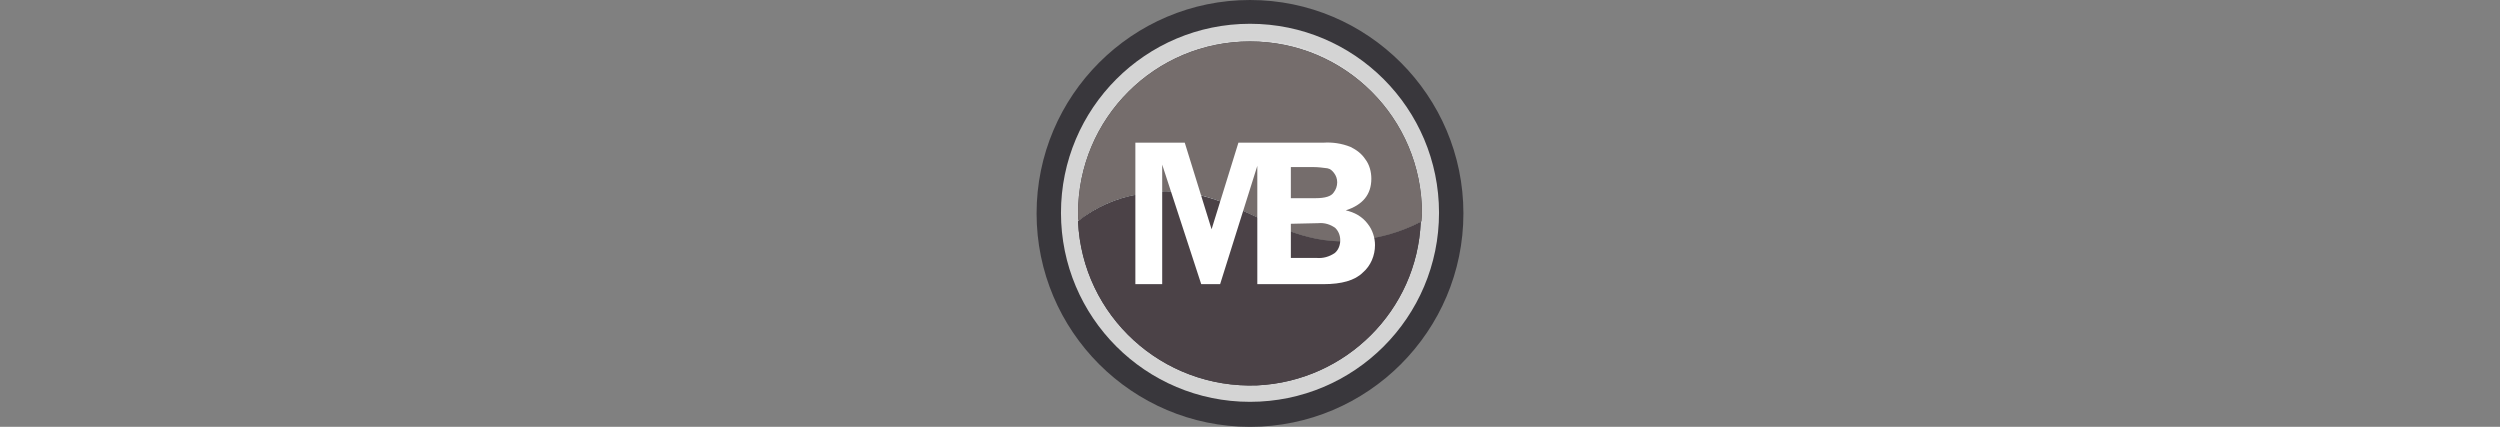
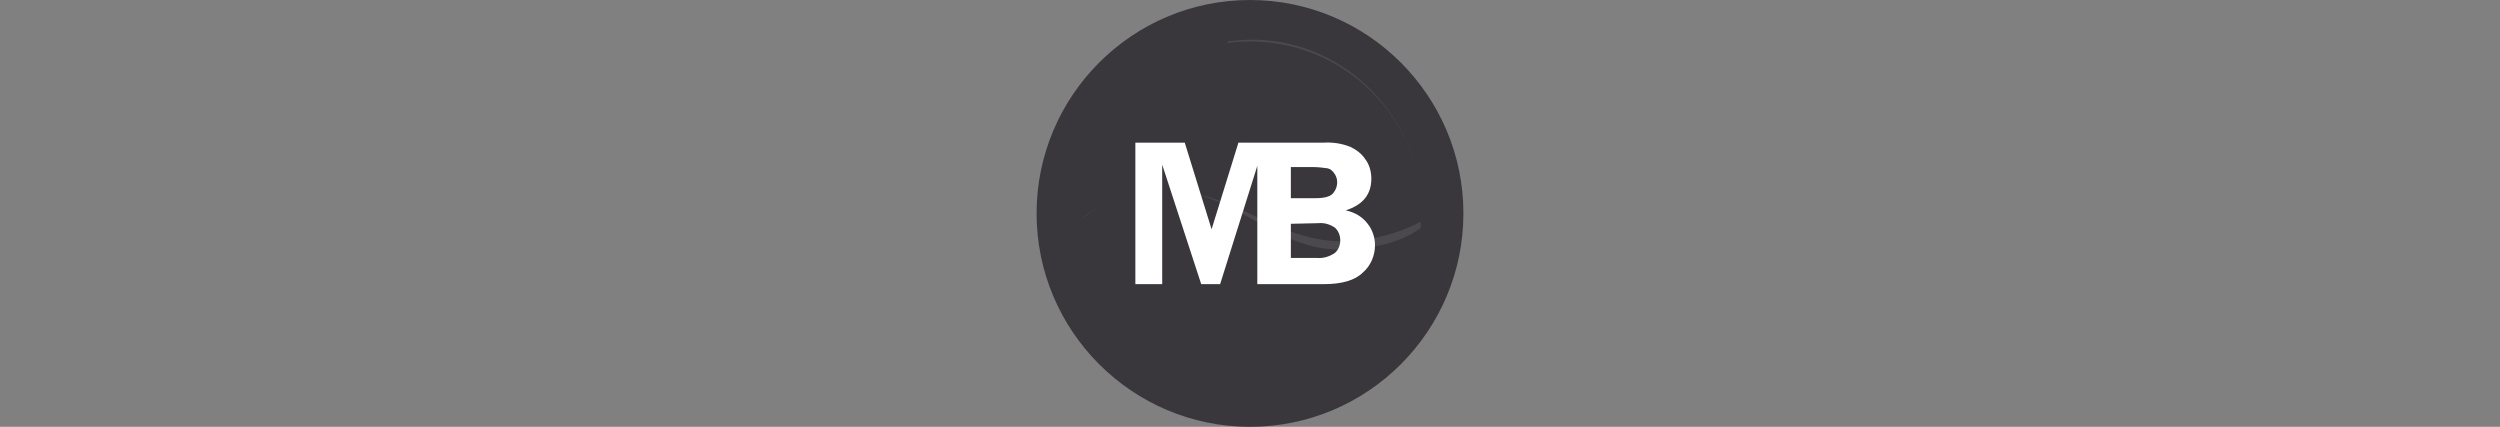
<svg xmlns="http://www.w3.org/2000/svg" version="1.1" id="レイヤー_1" x="0px" y="0px" viewBox="0 0 410 70" style="enable-background:new 0 0 410 70;" xml:space="preserve">
  <rect x="0" y="0" width="410" height="70" fill="#808080" stroke="none" />
  <style type="text/css">
	.st0{fill:#39373C;}
	.st1{fill:#D4D4D4;}
	.st2{opacity:9.000000e-02;fill:url(#SVGID_1_);enable-background:new    ;}
	.st3{fill:#4B4247;}
	.st4{fill:#756D6C;}
	.st5{fill:#FFFFFF;}
</style>
  <g id="logo_00000062185526949512431820000006852213022017040567_">
    <path class="st0" d="M240,35c0,19.3-15.7,35-35,35s-35-15.7-35-35s15.7-35,35-35S240,15.7,240,35z" />
-     <ellipse class="st1" cx="205" cy="34.9" rx="31" ry="31" />
    <linearGradient id="SVGID_1_" gradientUnits="userSpaceOnUse" x1="-1964.633" y1="607.39" x2="-1954.513" y2="636.16" gradientTransform="matrix(-0.993 0.12 0.12 0.993 -1812.628 -358.376)">
      <stop offset="0.46" style="stop-color:#FFFFFF" />
      <stop offset="0.94" style="stop-color:#FFFFFF" />
      <stop offset="1" style="stop-color:#FFFFFF" />
    </linearGradient>
-     <path class="st2" d="M177.6,35.8c3.1-2.6,6.8-4.1,10.8-4.4c14.6-1.8,19.9,11.2,34.5,9.4c4.1-0.5,7.1-1.3,10.1-3.4l-0.1-6   c-1.9-15.5-16-26.9-31.5-24.6C186.2,9,176.3,21.5,177,36.5L177.6,35.8z" />
+     <path class="st2" d="M177.6,35.8c3.1-2.6,6.8-4.1,10.8-4.4c14.6-1.8,19.9,11.2,34.5,9.4c4.1-0.5,7.1-1.3,10.1-3.4l-0.1-6   c-1.9-15.5-16-26.9-31.5-24.6L177.6,35.8z" />
    <path class="st0" d="M224.9,39.1c2.9-0.5,5.6-1.4,8.2-2.8c0-0.4,0.1-0.9,0.1-1.3c0-15.6-12.6-28.2-28.2-28.2S176.8,19.4,176.8,35   c0,0.4,0,0.8,0.1,1.2c2.8-2.3,6.2-3.8,9.9-4.4C202.4,28.6,209.3,42.3,224.9,39.1z" />
-     <path class="st0" d="M224.9,39.1c-15.6,3.2-22.6-10.4-38.2-7.2c-3.6,0.6-7,2.1-9.9,4.4c0.7,15.5,13.8,27.5,29.4,26.9   c14.5-0.7,26.2-12.3,26.8-26.8C230.5,37.7,227.8,38.6,224.9,39.1z" />
-     <path class="st3" d="M224.9,39.1c-15.6,3.2-22.6-10.4-38.2-7.2c-3.6,0.6-7,2.1-9.9,4.4c0.7,15.5,13.8,27.5,29.4,26.9   c14.5-0.7,26.2-12.3,26.8-26.8C230.5,37.7,227.8,38.6,224.9,39.1z" />
-     <path class="st4" d="M224.9,39.1c2.9-0.5,5.6-1.4,8.2-2.8c0-0.4,0.1-0.9,0.1-1.3c0-15.6-12.6-28.2-28.2-28.2S176.8,19.4,176.8,35   c0,0.4,0,0.8,0.1,1.2c2.8-2.3,6.2-3.8,9.9-4.4C202.4,28.6,209.3,42.3,224.9,39.1z" />
    <path class="st5" d="M217,23.4c1.5-0.1,3,0.1,4.5,0.7c1,0.5,1.8,1.1,2.4,2c0.7,0.9,1,2.1,1,3.2c0,2.6-1.4,4.3-4.2,5.2   c1.4,0.3,2.7,1,3.6,2.2c0.8,1,1.2,2.3,1.2,3.5c0,1.7-0.7,3.4-2,4.5c-1.3,1.3-3.5,1.9-6.4,1.9h-10.9V27.2 M211.7,27.4v5.1h4.1   c1.5,0,2.5-0.3,2.9-0.9c0.4-0.5,0.6-1.1,0.6-1.7c0-0.6-0.2-1.1-0.5-1.5c-0.3-0.4-0.6-0.7-1.1-0.8c-0.8-0.1-1.5-0.2-2.3-0.2   L211.7,27.4z M211.7,36.7v5.6h4.2c1.1,0.1,2.1-0.2,3-0.8c0.6-0.5,0.9-1.3,0.9-2.1c0-0.8-0.3-1.5-0.8-2c-0.8-0.6-1.8-0.9-2.8-0.8   L211.7,36.7z M206.2,27.2l-6.1,19.4H197L190.6,27v19.6h-4.4V23.4h8.1l4.4,14.2l4.4-14.2H217" />
  </g>
</svg>